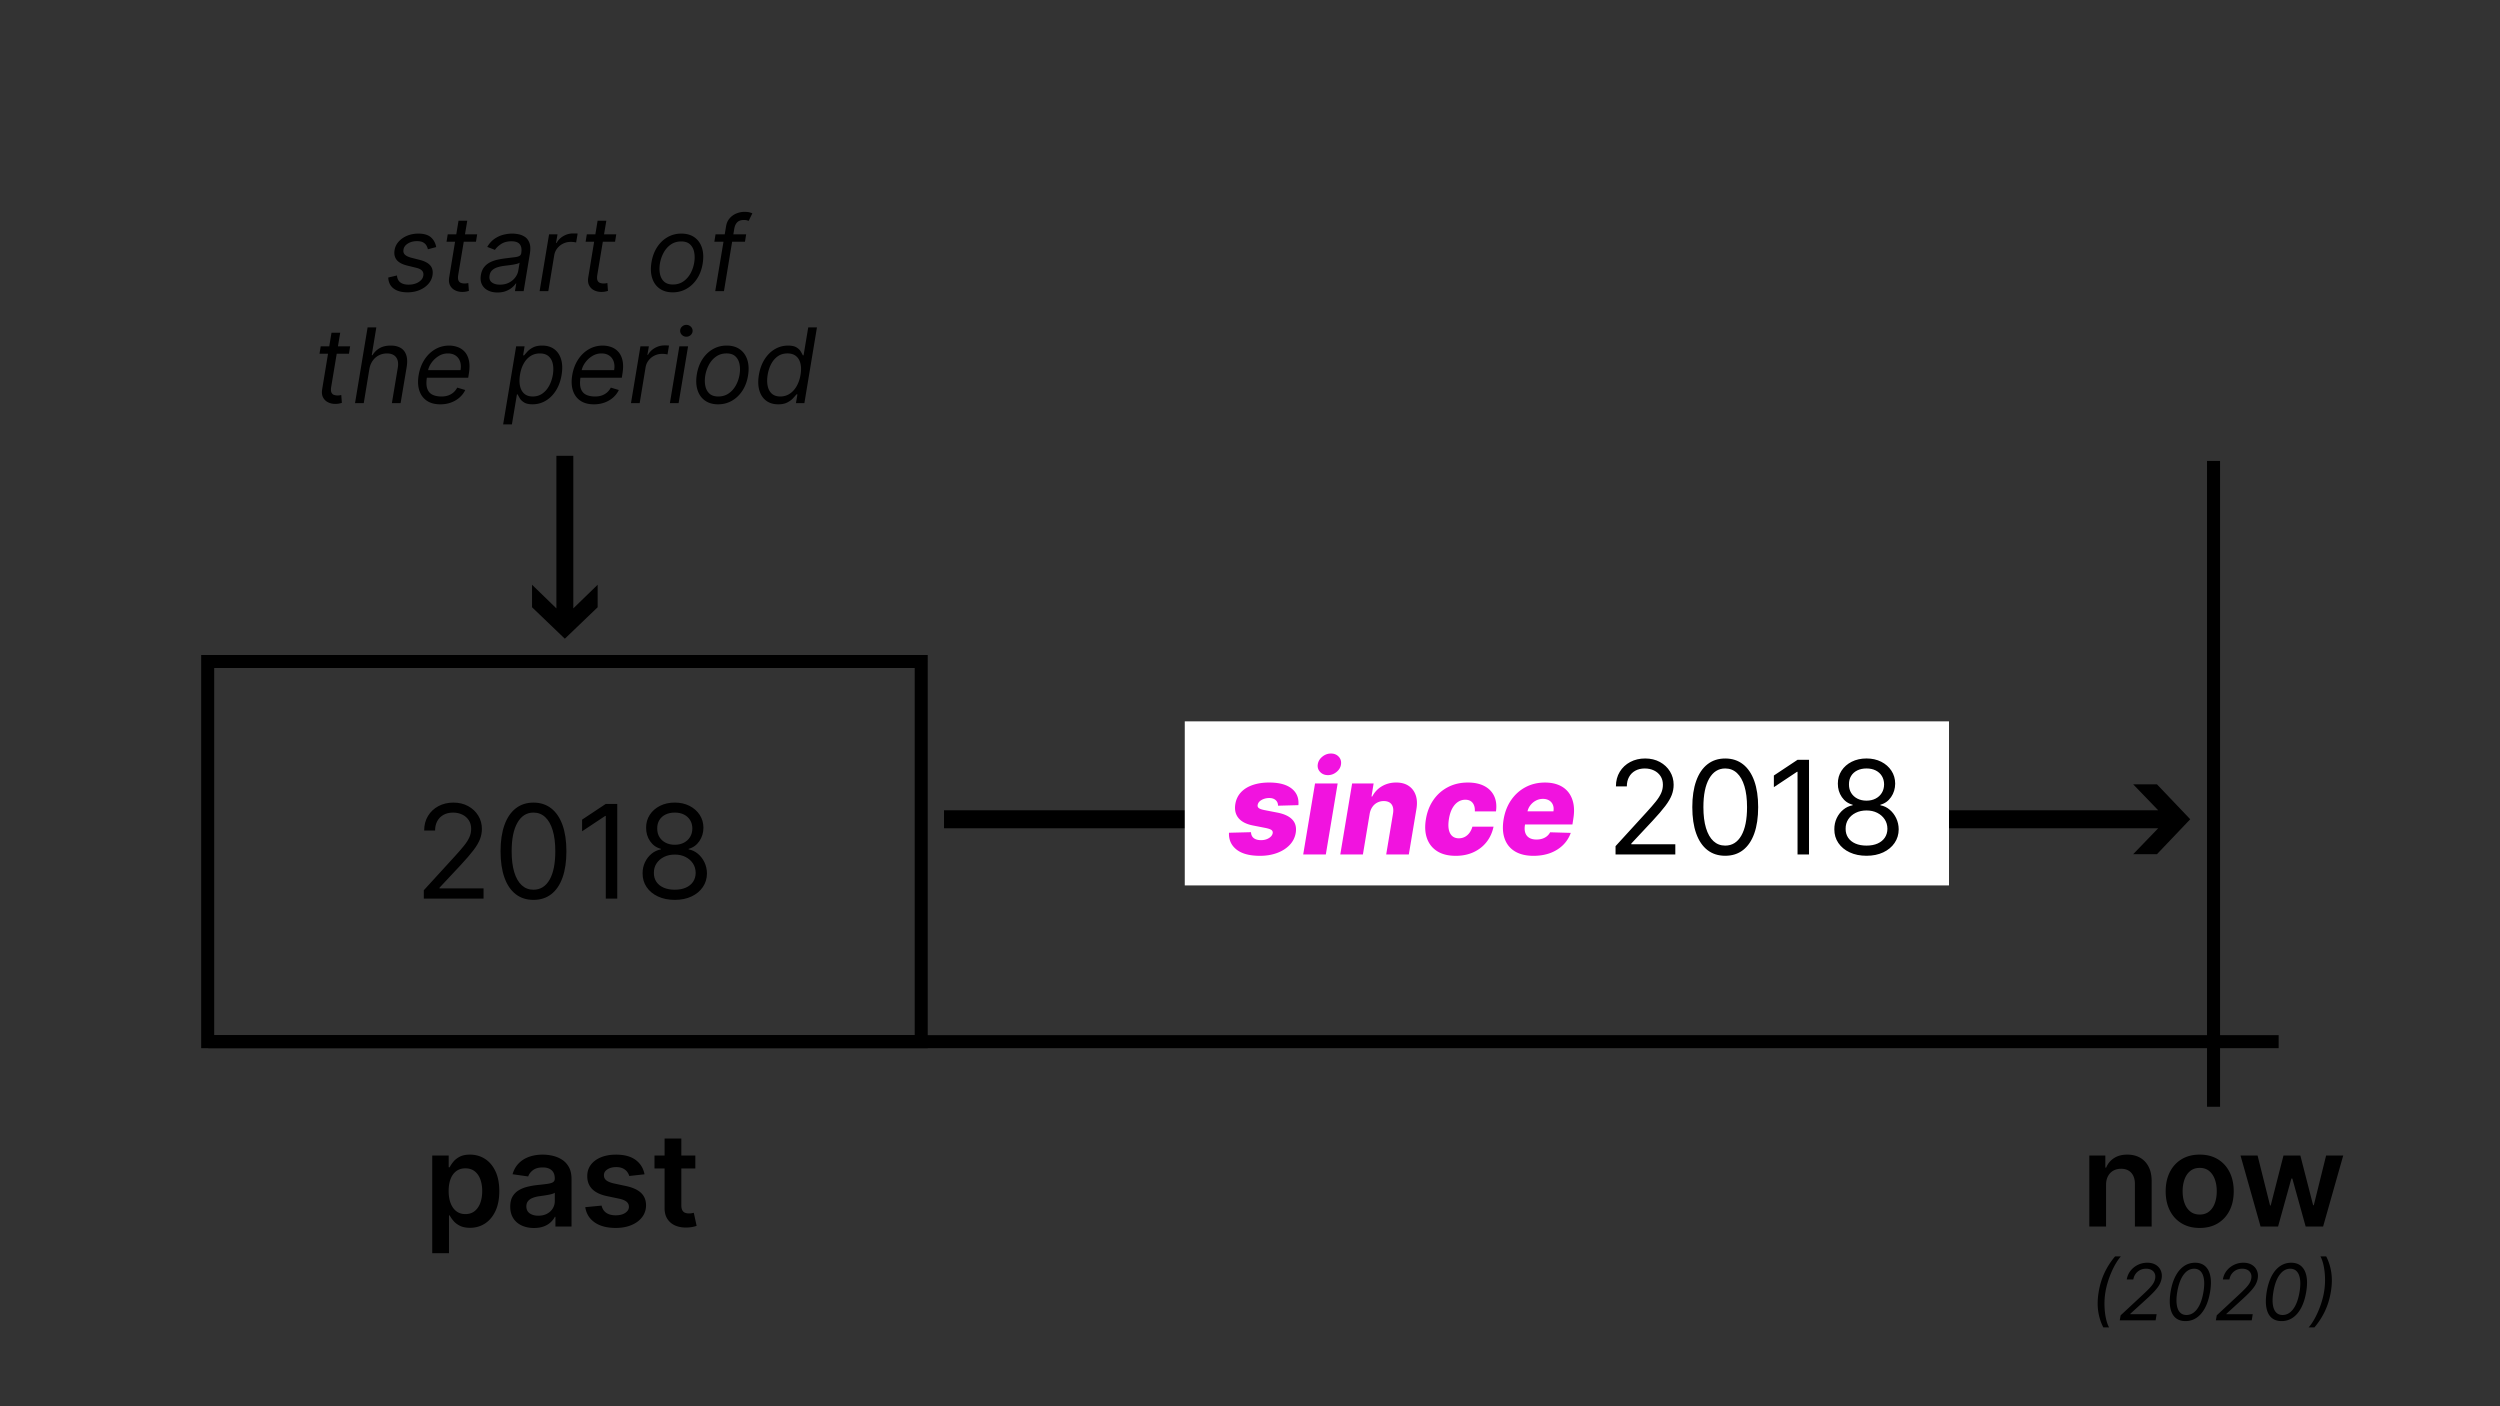
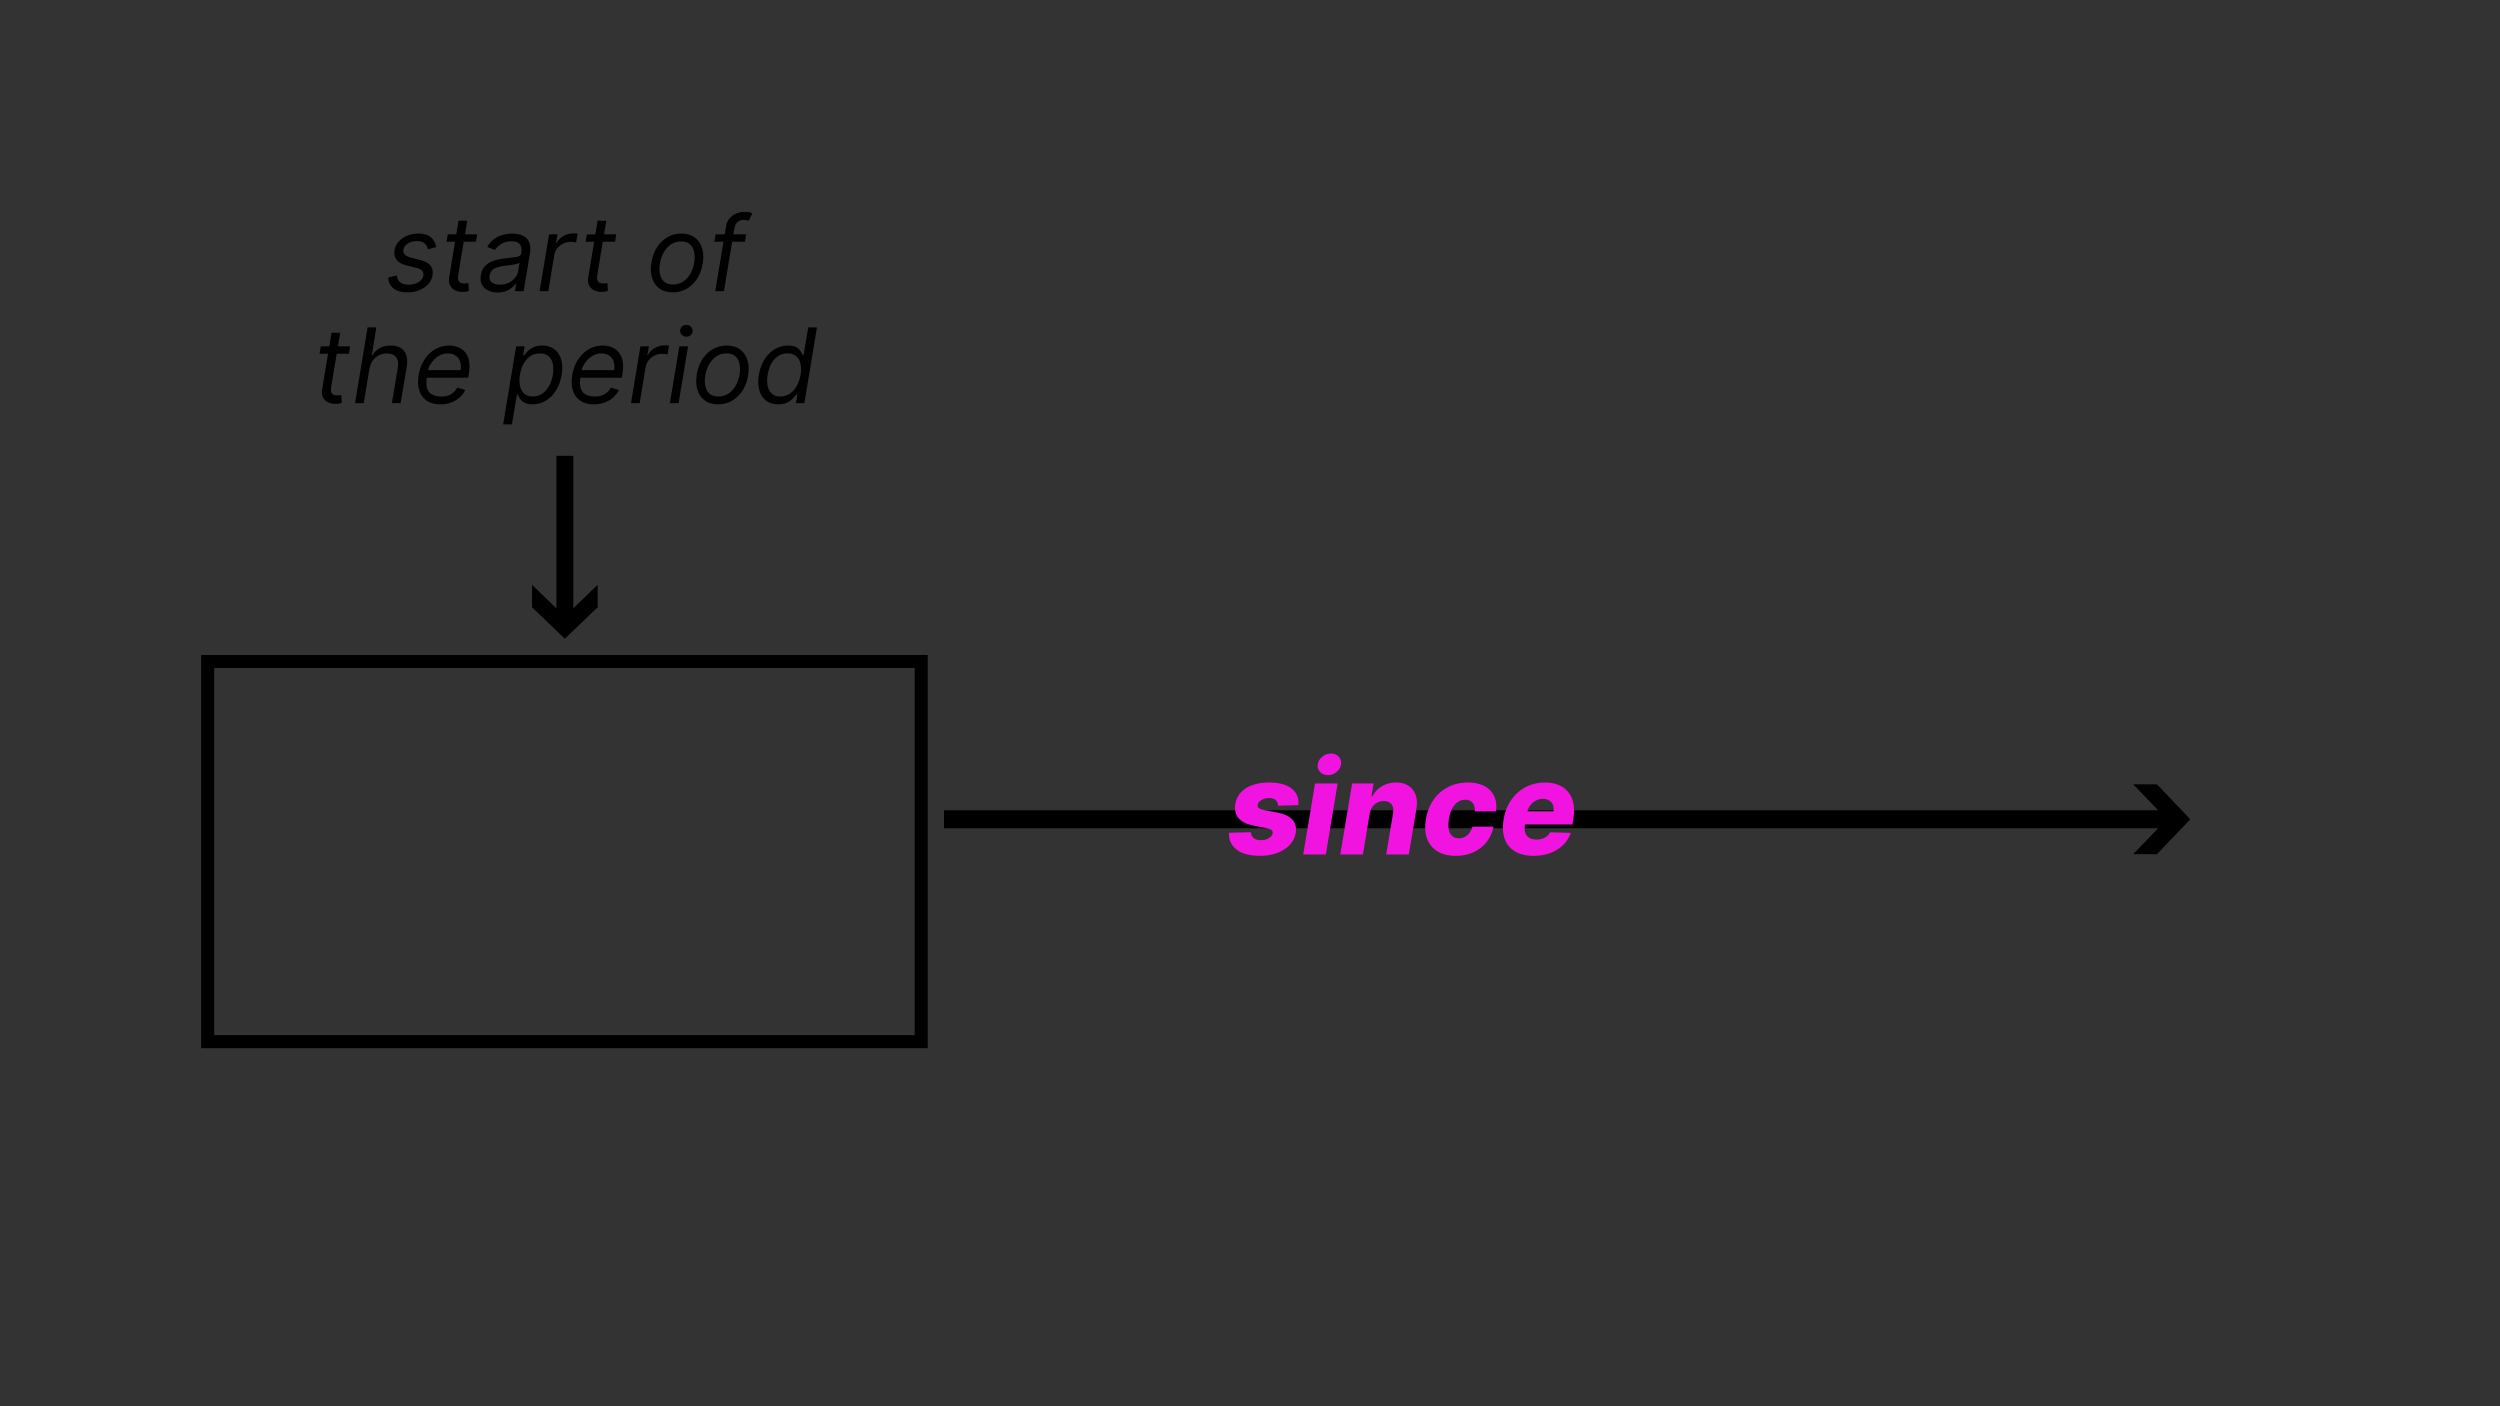
<svg xmlns="http://www.w3.org/2000/svg" version="1.2" baseProfile="tiny" viewBox="0 0 1920 1080">
  <rect x="0" y="0" width="1920" height="1080" fill="#333333" stroke="none" />
-   <path d="M331.96 962.45v-75h12.64v9.02h.75c.66-1.33 1.6-2.74 2.81-4.24s2.84-2.79 4.9-3.87 4.69-1.62 7.88-1.62c4.21 0 8.02 1.07 11.42 3.21 3.4 2.14 6.1 5.3 8.1 9.48 2 4.18 3 9.3 3 15.36 0 5.99-.98 11.08-2.95 15.27-1.97 4.19-4.64 7.39-8.03 9.59-3.39 2.2-7.22 3.3-11.51 3.3-3.13 0-5.72-.52-7.78-1.56-2.06-1.04-3.71-2.3-4.95-3.78-1.24-1.48-2.21-2.88-2.89-4.21h-.53v29.05h-12.86zm12.6-47.72c0 3.53.5 6.62 1.51 9.27s2.46 4.72 4.37 6.2c1.91 1.48 4.22 2.22 6.94 2.22 2.84 0 5.22-.76 7.14-2.29s3.37-3.62 4.35-6.29 1.47-5.7 1.47-9.11c0-3.39-.49-6.39-1.46-9.02s-2.42-4.69-4.33-6.18-4.31-2.24-7.17-2.24c-2.75 0-5.08.72-7 2.17-1.92 1.44-3.37 3.47-4.35 6.07-.98 2.6-1.47 5.67-1.47 9.2zm65.56 28.37c-3.46 0-6.56-.62-9.32-1.86-2.76-1.24-4.94-3.08-6.53-5.52s-2.4-5.45-2.4-9.02c0-3.08.57-5.62 1.7-7.63 1.14-2.01 2.69-3.62 4.65-4.83 1.96-1.21 4.18-2.13 6.66-2.75 2.47-.63 5.04-1.08 7.69-1.37 3.2-.33 5.79-.63 7.78-.91 1.99-.27 3.44-.7 4.35-1.28.91-.58 1.37-1.49 1.37-2.72V905c0-2.67-.79-4.75-2.38-6.21-1.59-1.47-3.87-2.2-6.85-2.2-3.15 0-5.64.69-7.48 2.06-1.83 1.37-3.07 3-3.71 4.87l-12-1.71c.95-3.31 2.51-6.09 4.69-8.33s4.84-3.92 7.99-5.04c3.15-1.12 6.63-1.69 10.44-1.69 2.63 0 5.24.31 7.85.92 2.6.62 4.98 1.63 7.14 3.04 2.15 1.41 3.89 3.32 5.2 5.73 1.31 2.42 1.97 5.43 1.97 9.06V942h-12.36v-7.49h-.43c-.78 1.52-1.88 2.93-3.29 4.24-1.41 1.31-3.17 2.37-5.29 3.16s-4.6 1.19-7.44 1.19zm3.33-9.44c2.58 0 4.82-.52 6.71-1.54 1.89-1.03 3.36-2.4 4.39-4.1 1.03-1.71 1.54-3.56 1.54-5.58v-6.43c-.4.33-1.08.64-2.04.92s-2.03.53-3.21.75c-1.18.21-2.36.4-3.52.57-1.16.17-2.17.31-3.02.43-1.92.26-3.63.69-5.15 1.28-1.52.59-2.71 1.42-3.59 2.47-.88 1.05-1.31 2.41-1.31 4.07 0 2.37.86 4.16 2.59 5.36 1.74 1.19 3.94 1.8 6.61 1.8zm81.54-31.79l-11.72 1.28c-.33-1.18-.91-2.3-1.72-3.34-.82-1.04-1.91-1.88-3.28-2.52-1.37-.64-3.05-.96-5.04-.96-2.68 0-4.92.58-6.73 1.74-1.81 1.16-2.71 2.66-2.68 4.51-.02 1.59.56 2.88 1.76 3.87 1.19.99 3.18 1.81 5.95 2.45l9.3 1.99c5.16 1.11 9 2.88 11.52 5.29 2.52 2.41 3.79 5.58 3.82 9.48-.02 3.43-1.02 6.46-3 9.07-1.98 2.62-4.72 4.66-8.22 6.13-3.5 1.47-7.53 2.2-12.07 2.2-6.68 0-12.05-1.4-16.12-4.21s-6.5-6.72-7.28-11.74l12.54-1.21c.57 2.46 1.78 4.32 3.62 5.58 1.85 1.26 4.25 1.88 7.21 1.88 3.05 0 5.51-.63 7.37-1.88 1.86-1.25 2.79-2.8 2.79-4.65 0-1.56-.6-2.85-1.79-3.87-1.2-1.02-3.05-1.8-5.56-2.34l-9.3-1.95c-5.23-1.09-9.1-2.93-11.61-5.52-2.51-2.59-3.75-5.88-3.73-9.85-.02-3.36.89-6.28 2.75-8.75 1.86-2.47 4.45-4.39 7.78-5.75 3.33-1.36 7.17-2.04 11.52-2.04 6.39 0 11.43 1.36 15.11 4.08 3.65 2.71 5.93 6.39 6.81 11.03zm39.02-14.42v9.94h-31.36v-9.94h31.36zm-23.61-13.06h12.86v51.21c0 1.73.27 3.05.8 3.96s1.24 1.53 2.11 1.86c.88.33 1.85.5 2.91.5.8 0 1.54-.06 2.22-.18.67-.12 1.19-.22 1.54-.32l2.17 10.05c-.69.24-1.66.5-2.93.78-1.27.28-2.81.45-4.63.5-3.22.09-6.12-.4-8.7-1.47-2.58-1.08-4.62-2.75-6.13-5.03-1.5-2.27-2.24-5.11-2.22-8.52v-53.34zm1107.06 35.65V942h-12.86v-54.55h12.29v9.27h.64c1.26-3.05 3.26-5.48 6.02-7.28s6.17-2.7 10.25-2.7c3.76 0 7.05.81 9.85 2.42 2.8 1.61 4.98 3.94 6.53 7 1.55 3.05 2.31 6.76 2.29 11.11V942h-12.86v-32.74c0-3.65-.94-6.5-2.82-8.56s-4.48-3.09-7.79-3.09c-2.25 0-4.24.49-5.98 1.47s-3.1 2.4-4.08 4.24-1.48 4.09-1.48 6.72zm71.91 33.03c-5.33 0-9.94-1.17-13.85-3.52s-6.93-5.62-9.07-9.84c-2.14-4.21-3.21-9.14-3.21-14.77 0-5.63 1.07-10.57 3.21-14.81 2.14-4.24 5.17-7.53 9.07-9.87s8.52-3.52 13.85-3.52 9.94 1.17 13.85 3.52 6.93 5.63 9.07 9.87c2.14 4.24 3.21 9.17 3.21 14.81 0 5.63-1.07 10.56-3.21 14.77-2.14 4.21-5.17 7.49-9.07 9.84s-8.53 3.52-13.85 3.52zm.07-10.3c2.89 0 5.3-.8 7.24-2.4s3.39-3.75 4.35-6.45 1.44-5.71 1.44-9.02c0-3.34-.48-6.36-1.44-9.07s-2.41-4.87-4.35-6.48c-1.94-1.61-4.36-2.41-7.24-2.41-2.96 0-5.41.8-7.37 2.41-1.95 1.61-3.41 3.77-4.37 6.48s-1.44 5.73-1.44 9.07c0 3.31.48 6.32 1.44 9.02s2.42 4.85 4.37 6.45 4.41 2.4 7.37 2.4zm46.69 9.23l-15.41-54.55h13.1l9.59 38.35h.5l9.8-38.35h12.96l9.8 38.14h.53l9.45-38.14h13.14L1784.14 942h-13.39l-10.23-36.86h-.75L1749.55 942h-13.42zm-124.34 50.18c.89-5.37 2.41-10.31 4.55-14.82s4.83-8.66 8.06-12.45h4.43c-1.25 1.41-2.49 3.14-3.72 5.19-1.23 2.05-2.38 4.3-3.45 6.75s-2.01 4.98-2.82 7.6c-.81 2.61-1.43 5.19-1.85 7.73-.57 3.38-.81 6.81-.74 10.29.08 3.48.43 6.71 1.04 9.7.62 2.98 1.45 5.41 2.5 7.29h-4.43c-1.96-3.79-3.27-7.94-3.93-12.45s-.53-9.46.36-14.83zm16.19 21.82l.68-3.83 16.96-15.77c1.99-1.85 3.65-3.46 4.98-4.84 1.33-1.38 2.37-2.67 3.11-3.88.75-1.21 1.23-2.48 1.46-3.81.26-1.53.12-2.86-.41-3.98s-1.36-1.99-2.49-2.6c-1.14-.61-2.5-.92-4.09-.92-1.68 0-3.2.34-4.58 1.03a9.431 9.431 0 00-3.43 2.9c-.91 1.24-1.51 2.69-1.79 4.34h-5.03c.43-2.56 1.4-4.8 2.93-6.73 1.53-1.93 3.41-3.44 5.65-4.52 2.24-1.08 4.63-1.62 7.19-1.62 2.56 0 4.72.54 6.5 1.62 1.78 1.08 3.06 2.54 3.86 4.37.79 1.83 1.01 3.87.64 6.12-.29 1.62-.84 3.19-1.67 4.71s-2.11 3.22-3.83 5.09c-1.73 1.88-4.07 4.15-7.02 6.82l-11.51 10.48-.09.34h20.29l-.77 4.69h-27.54zm50.46.6c-3.21 0-5.79-.88-7.76-2.63-1.96-1.75-3.25-4.3-3.88-7.65-.63-3.35-.55-7.39.21-12.13.77-4.72 2.02-8.75 3.77-12.09s3.9-5.9 6.46-7.67 5.43-2.65 8.61-2.65c3.18 0 5.76.89 7.74 2.66 1.98 1.78 3.3 4.33 3.96 7.67.66 3.34.59 7.37-.2 12.08-.8 4.74-2.07 8.79-3.81 12.12-1.75 3.34-3.9 5.89-6.46 7.65-2.55 1.76-5.43 2.64-8.64 2.64zm.77-4.69c3.2 0 5.93-1.54 8.21-4.61 2.28-3.08 3.89-7.45 4.83-13.11.63-3.78.75-7 .38-9.65-.37-2.66-1.19-4.68-2.47-6.07-1.28-1.39-2.97-2.09-5.07-2.09-3.15 0-5.87 1.55-8.14 4.66-2.27 3.1-3.88 7.49-4.82 13.16-.63 3.78-.76 6.99-.4 9.63s1.16 4.65 2.43 6.03c1.26 1.36 2.94 2.05 5.05 2.05zm22.58 4.09l.68-3.83 16.96-15.77c1.99-1.85 3.65-3.46 4.98-4.84 1.33-1.38 2.37-2.67 3.11-3.88.75-1.21 1.23-2.48 1.46-3.81.26-1.53.12-2.86-.41-3.98s-1.36-1.99-2.49-2.6c-1.14-.61-2.5-.92-4.09-.92-1.68 0-3.2.34-4.58 1.03a9.431 9.431 0 00-3.43 2.9c-.91 1.24-1.51 2.69-1.79 4.34h-5.03c.43-2.56 1.4-4.8 2.93-6.73 1.53-1.93 3.41-3.44 5.65-4.52 2.24-1.08 4.63-1.62 7.19-1.62 2.56 0 4.72.54 6.5 1.62 1.78 1.08 3.06 2.54 3.86 4.37.79 1.83 1.01 3.87.64 6.12-.29 1.62-.84 3.19-1.67 4.71s-2.11 3.22-3.83 5.09c-1.73 1.88-4.07 4.15-7.02 6.82l-11.51 10.48-.09.34h20.29l-.77 4.69h-27.54zm50.45.6c-3.21 0-5.8-.88-7.76-2.63s-3.25-4.3-3.88-7.65c-.63-3.35-.55-7.39.21-12.13.77-4.72 2.03-8.75 3.77-12.09 1.75-3.34 3.9-5.9 6.46-7.67s5.43-2.65 8.61-2.65 5.76.89 7.75 2.66c1.98 1.78 3.3 4.33 3.96 7.67.66 3.34.59 7.37-.2 12.08-.79 4.74-2.07 8.79-3.81 12.12-1.75 3.34-3.9 5.89-6.46 7.65-2.55 1.76-5.44 2.64-8.65 2.64zm.77-4.69c3.2 0 5.94-1.54 8.21-4.61 2.28-3.08 3.89-7.45 4.83-13.11.63-3.78.75-7 .38-9.65s-1.19-4.68-2.47-6.07c-1.28-1.39-2.97-2.09-5.07-2.09-3.15 0-5.87 1.55-8.14 4.66-2.27 3.1-3.88 7.49-4.81 13.16-.63 3.78-.76 6.99-.41 9.63.36 2.64 1.17 4.65 2.43 6.03s2.95 2.05 5.05 2.05zm37.07-17.73c-.89 5.37-2.41 10.31-4.55 14.82a56.376 56.376 0 01-8.06 12.45h-4.43c1.26-1.41 2.51-3.14 3.73-5.19 1.22-2.05 2.37-4.3 3.44-6.75s2.01-4.99 2.82-7.61 1.43-5.2 1.85-7.72c.57-3.38.81-6.81.74-10.29s-.43-6.71-1.04-9.69c-.62-2.98-1.45-5.41-2.5-7.29h4.43c1.96 3.79 3.27 7.94 3.93 12.45s.54 9.45-.36 14.82z" />
-   <path fill="none" stroke="#000" stroke-width="10" stroke-miterlimit="10" d="M160 800h1590m-50-446v496" />
  <path d="M408.61 466.37v-17.29l18.7 18.16v-117.2h12.99v117.2l18.7-18.16v17.29l-25.1 24.07h-.2l-25.09-24.07zm-73.62-276.62l-6.36 1.7c-.23-1.02-.62-2.01-1.18-2.97-.56-.96-1.41-1.74-2.56-2.36-1.15-.62-2.7-.92-4.67-.92-2.67 0-4.99.61-6.96 1.83s-3.1 2.77-3.38 4.65c-.28 1.65.09 2.96 1.14 3.95 1.04.98 2.78 1.79 5.23 2.41l6.25 1.59c3.75.97 6.42 2.41 8.03 4.33 1.6 1.92 2.14 4.42 1.63 7.49-.42 2.5-1.51 4.73-3.27 6.7-1.76 1.97-4.02 3.52-6.76 4.66-2.75 1.14-5.81 1.7-9.18 1.7-4.49 0-8.03-.97-10.63-2.91-2.59-1.94-3.98-4.76-4.15-8.45l6.7-1.59c.17 2.33 1.01 4.09 2.51 5.27 1.51 1.18 3.62 1.78 6.35 1.78 3.13 0 5.73-.67 7.81-2 2.08-1.33 3.27-2.94 3.55-4.82.28-1.53-.01-2.81-.9-3.83-.88-1.02-2.4-1.79-4.56-2.3l-6.93-1.7c-3.86-.97-6.57-2.44-8.11-4.43-1.54-1.99-2.06-4.49-1.55-7.5.42-2.46 1.48-4.64 3.2-6.53 1.71-1.89 3.87-3.38 6.48-4.46 2.6-1.08 5.44-1.62 8.51-1.62 4.32 0 7.55.94 9.69 2.83 2.14 1.87 3.5 4.37 4.07 7.5zm31.47-9.78l-.91 5.68h-22.61l.91-5.68h22.61zm-14.31-10.45h6.7l-6.93 41.59c-.3 1.89-.25 3.31.16 4.25.41.94 1.03 1.56 1.88 1.88.84.31 1.76.47 2.74.47.74 0 1.34-.04 1.82-.13.47-.08.85-.16 1.14-.21l.45 6.02c-.51.17-1.2.35-2.06.53-.86.18-1.92.27-3.17.27-1.89 0-3.67-.41-5.34-1.22s-2.95-2.05-3.84-3.72c-.89-1.67-1.13-3.77-.71-6.31l7.16-43.42zm29.88 55.11c-2.77 0-5.19-.53-7.27-1.58-2.08-1.05-3.63-2.58-4.63-4.57-1-2-1.28-4.42-.82-7.26.44-2.5 1.28-4.53 2.53-6.09s2.77-2.79 4.56-3.69c1.79-.9 3.72-1.57 5.8-2.02 2.07-.44 4.14-.79 6.21-1.04 2.69-.34 4.88-.61 6.56-.8 1.69-.19 2.95-.5 3.81-.94.85-.44 1.37-1.18 1.56-2.24v-.23c.45-2.78.08-4.96-1.11-6.52-1.19-1.56-3.32-2.34-6.39-2.34-3.18 0-5.84.7-7.98 2.1-2.14 1.4-3.72 2.9-4.74 4.49l-5.91-2.27c1.55-2.65 3.41-4.72 5.57-6.21s4.42-2.53 6.79-3.13 4.65-.9 6.85-.9c1.4 0 2.98.17 4.74.5 1.76.33 3.41 1.01 4.96 2.03 1.54 1.02 2.71 2.57 3.49 4.63.79 2.06.89 4.83.33 8.3l-4.77 28.75h-6.7l1.02-5.91h-.34c-.61.95-1.53 1.96-2.77 3.04s-2.8 2-4.69 2.76c-1.91.76-4.12 1.14-6.66 1.14zm1.93-6.02c2.65 0 4.98-.52 6.97-1.56 2-1.04 3.61-2.39 4.83-4.03 1.22-1.65 1.98-3.38 2.29-5.2l1.02-6.14c-.34.34-1.01.65-2.02.92-1 .27-2.14.51-3.4.71-1.26.2-2.48.37-3.67.51s-2.14.26-2.85.36c-1.78.23-3.47.59-5.07 1.09-1.6.5-2.95 1.25-4.03 2.24-1.09.99-1.77 2.34-2.03 4.05-.4 2.33.16 4.09 1.68 5.27 1.52 1.19 3.61 1.78 6.28 1.78zm30.46 5l7.27-43.64h6.48l-1.14 6.59h.45c1.14-2.16 2.87-3.91 5.2-5.26 2.33-1.34 4.8-2.02 7.41-2.02.51 0 1.13 0 1.85.01.72.01 1.28.04 1.68.1l-1.14 6.82c-.23-.06-.74-.15-1.53-.27-.8-.12-1.65-.18-2.56-.18-2.12 0-4.08.44-5.88 1.32-1.8.88-3.31 2.09-4.52 3.64-1.21 1.54-1.99 3.3-2.33 5.27l-4.55 27.61h-6.69zm58.86-43.64l-.91 5.68h-22.61l.91-5.68h22.61zm-14.32-10.45h6.7l-6.93 41.59c-.3 1.89-.25 3.31.16 4.25.41.94 1.03 1.56 1.88 1.88.84.31 1.76.47 2.74.47.74 0 1.34-.04 1.82-.13.47-.08.85-.16 1.14-.21l.45 6.02c-.51.17-1.2.35-2.06.53-.86.18-1.92.27-3.17.27-1.89 0-3.67-.41-5.34-1.22s-2.95-2.05-3.84-3.72c-.89-1.67-1.13-3.77-.71-6.31l7.16-43.42zm57.73 55c-4.02 0-7.37-.96-10.07-2.87-2.7-1.91-4.61-4.59-5.72-8.04-1.12-3.45-1.31-7.46-.57-12.05.72-4.47 2.16-8.37 4.32-11.69 2.16-3.32 4.84-5.9 8.04-7.73s6.73-2.74 10.6-2.74c4.02 0 7.38.96 10.08 2.88s4.62 4.61 5.74 8.07 1.3 7.5.54 12.12c-.72 4.43-2.16 8.3-4.32 11.6-2.16 3.31-4.84 5.87-8.04 7.7-3.21 1.83-6.74 2.75-10.6 2.75zm.11-6.02c3.07 0 5.74-.79 8.01-2.36 2.27-1.57 4.11-3.65 5.53-6.22 1.41-2.58 2.35-5.36 2.83-8.35.45-2.84.44-5.49-.06-7.94-.49-2.45-1.54-4.43-3.15-5.94-1.61-1.51-3.87-2.26-6.79-2.26-3.07 0-5.74.8-8.01 2.39-2.27 1.59-4.11 3.68-5.51 6.28-1.4 2.6-2.35 5.39-2.84 8.38-.45 2.84-.44 5.48.06 7.91.49 2.43 1.54 4.39 3.15 5.88 1.6 1.48 3.87 2.23 6.78 2.23zm56.25-38.53l-.91 5.68h-23.52l.91-5.68h23.52zm-23.75 43.64l8.3-49.66c.38-2.5 1.29-4.58 2.74-6.25 1.45-1.67 3.18-2.92 5.2-3.75 2.02-.83 4.07-1.25 6.15-1.25 1.65 0 2.97.13 3.96.4.99.27 1.72.51 2.17.74l-2.84 5.8c-.34-.11-.79-.26-1.35-.43-.56-.17-1.32-.26-2.29-.26-2.22 0-3.9.56-5.06 1.68-1.16 1.12-1.93 2.76-2.33 4.91L556 223.61h-6.7zm-280.39 42.36l-.91 5.68h-22.61l.91-5.68h22.61zm-14.32-10.45h6.7l-6.93 41.59c-.3 1.89-.25 3.31.16 4.25.41.94 1.03 1.56 1.88 1.88.84.31 1.76.47 2.74.47.74 0 1.34-.04 1.82-.13.47-.08.85-.16 1.14-.21l.45 6.02c-.51.17-1.2.35-2.06.53-.86.18-1.92.27-3.17.27-1.89 0-3.67-.41-5.34-1.22s-2.95-2.05-3.84-3.72c-.89-1.67-1.13-3.77-.71-6.31l7.16-43.42zm29.09 27.84l-4.32 26.25h-6.7l9.66-58.18h6.7l-3.52 21.36h.57a15.22 15.22 0 015.47-5.4c2.28-1.33 5.16-1.99 8.62-1.99 2.95 0 5.45.59 7.49 1.78 2.04 1.18 3.48 2.99 4.32 5.43.84 2.43.96 5.53.35 9.28l-4.66 27.73h-6.7l4.55-27.27c.57-3.47.11-6.15-1.38-8.05s-3.79-2.85-6.92-2.85c-2.2 0-4.24.46-6.12 1.39-1.88.93-3.48 2.28-4.77 4.06s-2.18 3.92-2.64 6.46zm54.43 27.16c-4.19 0-7.64-.93-10.37-2.8-2.73-1.87-4.63-4.48-5.71-7.84-1.08-3.36-1.25-7.28-.51-11.75s2.21-8.41 4.4-11.83c2.2-3.42 4.93-6.09 8.21-8.01 3.28-1.92 6.88-2.88 10.8-2.88 2.27 0 4.46.38 6.56 1.14 2.1.76 3.92 1.98 5.45 3.68 1.53 1.7 2.6 3.93 3.21 6.72s.57 6.21-.11 10.28l-.45 2.84h-33.64l.91-5.8h26.82c.44-2.46.33-4.66-.33-6.59-.65-1.93-1.78-3.46-3.38-4.57-1.6-1.12-3.62-1.68-6.07-1.68-2.52 0-4.87.68-7.05 2.03-2.18 1.35-4 3.06-5.45 5.11-1.46 2.06-2.37 4.14-2.73 6.26l-.8 5c-.57 3.62-.48 6.5.27 8.64.75 2.14 2.06 3.68 3.93 4.62s4.22 1.41 7.05 1.41c1.8 0 3.46-.25 4.97-.75 1.51-.5 2.87-1.26 4.06-2.27 1.19-1.01 2.2-2.28 3.01-3.79l6.14 1.82c-1.04 2.2-2.5 4.12-4.39 5.78-1.88 1.66-4.08 2.95-6.59 3.86-2.49.91-5.24 1.37-8.21 1.37zm48.3 15.45l10-60h6.48l-1.14 6.93h.8c.61-.76 1.45-1.73 2.53-2.91 1.08-1.18 2.53-2.24 4.35-3.18 1.82-.94 4.15-1.41 6.99-1.41 3.67 0 6.76.92 9.25 2.76 2.49 1.84 4.24 4.44 5.26 7.81s1.14 7.35.38 11.93c-.76 4.62-2.2 8.62-4.33 12s-4.74 5.99-7.84 7.84-6.46 2.77-10.1 2.77c-2.8 0-4.97-.47-6.49-1.41-1.52-.94-2.64-2.01-3.35-3.21-.71-1.2-1.25-2.2-1.63-3H397l-3.86 23.07h-6.73zm12.95-38.18c-.53 3.3-.52 6.2.03 8.71.55 2.51 1.64 4.47 3.27 5.88 1.63 1.41 3.79 2.12 6.48 2.12 2.8 0 5.27-.74 7.39-2.23s3.86-3.49 5.23-6.02c1.36-2.53 2.31-5.35 2.84-8.45.49-3.07.48-5.84-.04-8.31-.52-2.47-1.6-4.43-3.24-5.88-1.64-1.45-3.88-2.17-6.72-2.17-2.73 0-5.14.69-7.23 2.06-2.09 1.37-3.82 3.29-5.17 5.74-1.37 2.44-2.31 5.29-2.84 8.55zm56.71 22.73c-4.19 0-7.64-.93-10.37-2.8-2.73-1.87-4.63-4.48-5.71-7.84-1.08-3.36-1.25-7.28-.51-11.75s2.21-8.41 4.4-11.83c2.2-3.42 4.93-6.09 8.21-8.01 3.28-1.92 6.88-2.88 10.8-2.88 2.27 0 4.46.38 6.56 1.14 2.1.76 3.92 1.98 5.45 3.68 1.53 1.7 2.6 3.93 3.21 6.72s.57 6.21-.11 10.28l-.45 2.84h-33.64l.91-5.8h26.82c.44-2.46.33-4.66-.33-6.59-.65-1.93-1.78-3.46-3.38-4.57-1.6-1.12-3.62-1.68-6.07-1.68-2.52 0-4.87.68-7.05 2.03-2.18 1.35-4 3.06-5.45 5.11-1.46 2.06-2.37 4.14-2.73 6.26l-.8 5c-.57 3.62-.48 6.5.27 8.64.75 2.14 2.06 3.68 3.93 4.62s4.22 1.41 7.05 1.41c1.8 0 3.46-.25 4.97-.75 1.51-.5 2.87-1.26 4.06-2.27 1.19-1.01 2.2-2.28 3.01-3.79l6.14 1.82c-1.04 2.2-2.5 4.12-4.39 5.78-1.88 1.66-4.08 2.95-6.59 3.86-2.5.91-5.24 1.37-8.21 1.37zm28.52-.91l7.27-43.64h6.48l-1.14 6.59h.45c1.14-2.16 2.87-3.91 5.2-5.26 2.33-1.34 4.8-2.02 7.41-2.02.51 0 1.13 0 1.85.01.72.01 1.28.04 1.68.1l-1.14 6.82c-.23-.06-.74-.15-1.53-.27-.8-.12-1.65-.18-2.56-.18-2.12 0-4.08.44-5.88 1.32-1.8.88-3.31 2.09-4.52 3.64-1.21 1.54-1.99 3.3-2.33 5.27l-4.55 27.61h-6.69zm29.88 0l7.27-43.64h6.7l-7.27 43.64h-6.7zm12.67-51.02c-1.31 0-2.43-.44-3.37-1.33-.94-.89-1.41-1.96-1.41-3.21s.47-2.32 1.41-3.21 2.06-1.34 3.37-1.34 2.43.45 3.37 1.34 1.41 1.96 1.41 3.21-.47 2.32-1.41 3.21c-.94.88-2.06 1.33-3.37 1.33zm24.38 51.93c-4.02 0-7.37-.96-10.07-2.87-2.7-1.91-4.61-4.59-5.72-8.04-1.12-3.45-1.31-7.46-.57-12.05.72-4.47 2.16-8.37 4.32-11.69 2.16-3.32 4.84-5.9 8.04-7.73s6.73-2.74 10.6-2.74c4.02 0 7.38.96 10.08 2.88s4.62 4.61 5.74 8.07 1.3 7.5.54 12.12c-.72 4.43-2.16 8.3-4.32 11.6-2.16 3.31-4.84 5.87-8.04 7.7-3.21 1.83-6.74 2.75-10.6 2.75zm.11-6.02c3.07 0 5.74-.79 8.01-2.36 2.27-1.57 4.11-3.65 5.53-6.22 1.41-2.58 2.35-5.36 2.83-8.35.45-2.84.44-5.49-.06-7.94-.49-2.45-1.54-4.43-3.15-5.94-1.61-1.51-3.87-2.26-6.79-2.26-3.07 0-5.74.8-8.01 2.39-2.27 1.59-4.11 3.68-5.51 6.28-1.4 2.6-2.35 5.39-2.84 8.38-.45 2.84-.44 5.48.06 7.91.49 2.43 1.54 4.39 3.15 5.88 1.6 1.48 3.87 2.23 6.78 2.23zm46.02 6.02c-3.66 0-6.72-.92-9.2-2.77-2.48-1.85-4.23-4.46-5.24-7.84s-1.14-7.38-.38-12c.78-4.58 2.23-8.56 4.36-11.93 2.13-3.37 4.75-5.98 7.86-7.81 3.11-1.84 6.5-2.76 10.17-2.76 2.84 0 5.01.47 6.52 1.41 1.51.94 2.6 2 3.28 3.18.68 1.18 1.2 2.15 1.56 2.91h.57l3.58-21.48h6.7l-9.66 58.18h-6.48l1.14-6.7h-.8c-.63.8-1.5 1.79-2.61 3-1.12 1.2-2.59 2.27-4.42 3.21-1.83.93-4.14 1.4-6.95 1.4zm1.65-6.02c2.69 0 5.1-.71 7.23-2.12 2.13-1.41 3.91-3.37 5.33-5.88s2.41-5.41 2.95-8.71c.55-3.26.53-6.11-.06-8.56-.59-2.45-1.71-4.37-3.38-5.74s-3.87-2.06-6.62-2.06c-2.82 0-5.27.72-7.36 2.17-2.08 1.45-3.78 3.41-5.09 5.88-1.31 2.47-2.22 5.24-2.73 8.31-.51 3.11-.52 5.92-.03 8.45.49 2.53 1.54 4.54 3.14 6.02 1.62 1.49 3.82 2.24 6.62 2.24zM1656.56 656h-18.27l19.2-19.9H725v-13.82h932.49l-19.2-19.9h18.27l25.44 26.7v.21L1656.56 656z" />
-   <path fill="#FFF" d="M909.9 554h586.93v126H909.9z" />
  <path fill="#F113DF" d="M997.17 618.35l-15.66.43c.02-1.16-.24-2.18-.78-3.07s-1.31-1.58-2.31-2.08c-.99-.5-2.19-.75-3.59-.75-2.23 0-4.21.5-5.97 1.51-1.75 1.01-2.75 2.3-2.98 3.89-.17.85.08 1.59.73 2.2.65.62 2.08 1.16 4.28 1.63l10.23 1.99c5.26 1.04 9.07 2.85 11.45 5.43 2.38 2.58 3.22 5.96 2.54 10.16-.62 3.6-2.2 6.71-4.74 9.34s-5.77 4.66-9.68 6.09c-3.91 1.43-8.24 2.15-13 2.15-8 0-14.03-1.62-18.09-4.85-4.06-3.23-5.97-7.52-5.74-12.87l16.9-.43c.09 2.01.79 3.52 2.09 4.53 1.3 1.01 3.05 1.53 5.26 1.58 2.46.05 4.58-.46 6.34-1.53 1.76-1.06 2.76-2.38 3-3.94.12-1.02-.23-1.81-1.05-2.38-.82-.57-2.34-1.08-4.56-1.53l-9.2-1.81c-5.3-.99-9.13-2.92-11.47-5.77-2.34-2.85-3.15-6.47-2.42-10.85.59-3.5 2.03-6.48 4.31-8.93s5.28-4.31 8.98-5.59 7.94-1.92 12.7-1.92c7.62 0 13.38 1.55 17.28 4.65s5.62 7.34 5.15 12.72zm3.69 37.89l9.09-54.55h17.37l-9.09 54.55h-17.37zm19-60.94c-2.46 0-4.46-.82-6-2.45-1.54-1.63-2.14-3.59-1.81-5.86.36-2.3 1.52-4.25 3.5-5.86 1.98-1.61 4.18-2.42 6.62-2.42 2.46 0 4.44.81 5.95 2.42 1.5 1.61 2.09 3.57 1.76 5.89-.28 2.25-1.42 4.19-3.39 5.82-1.99 1.64-4.19 2.46-6.63 2.46zm32.03 29.83l-5.18 31.11h-17.37l9.09-54.55h16.51l-1.63 10.01h.6c1.73-3.36 4.21-5.99 7.44-7.88 3.23-1.89 6.87-2.84 10.92-2.84 3.83 0 7.02.85 9.57 2.56 2.54 1.7 4.35 4.09 5.42 7.15 1.07 3.07 1.24 6.66.53 10.78l-5.82 34.77h-17.37l5.22-31.36c.52-3.03.16-5.4-1.08-7.1-1.24-1.7-3.26-2.56-6.05-2.56-1.8 0-3.46.4-4.97 1.19-1.51.79-2.78 1.92-3.78 3.39-1.02 1.47-1.7 3.25-2.05 5.33zm66.08 32.14c-5.75 0-10.49-1.18-14.22-3.55-3.73-2.37-6.34-5.66-7.83-9.89-1.49-4.23-1.76-9.12-.82-14.68.9-5.59 2.81-10.49 5.72-14.72 2.91-4.23 6.63-7.52 11.15-9.89 4.52-2.37 9.63-3.55 15.34-3.55 5.04 0 9.29.91 12.73 2.73s5.94 4.4 7.49 7.72c1.55 3.33 2.01 7.23 1.37 11.7h-16.23c.14-2.77-.43-4.95-1.71-6.55s-3.15-2.4-5.61-2.4c-2.04 0-3.91.56-5.63 1.69-1.72 1.13-3.17 2.78-4.37 4.97-1.2 2.19-2.05 4.9-2.57 8.12-.52 3.22-.55 5.94-.09 8.15s1.36 3.88 2.68 5.01c1.33 1.13 2.99 1.69 5.01 1.69 1.61 0 3.1-.34 4.47-1.03 1.37-.69 2.57-1.7 3.6-3.04 1.03-1.34 1.82-2.96 2.36-4.88h16.23c-.95 4.52-2.74 8.46-5.38 11.81-2.64 3.35-5.97 5.95-10 7.81s-8.57 2.78-13.69 2.78zm59.73 0c-5.71 0-10.43-1.13-14.19-3.39s-6.39-5.49-7.9-9.69c-1.51-4.2-1.79-9.2-.82-15 .95-5.63 2.88-10.56 5.81-14.79 2.92-4.23 6.61-7.52 11.04-9.87 4.44-2.36 9.41-3.53 14.9-3.53 3.88 0 7.33.6 10.33 1.81 3.01 1.21 5.49 3 7.44 5.38 1.95 2.38 3.29 5.3 4.01 8.75.72 3.46.72 7.42-.02 11.9l-.67 4.33h-47.41l1.56-10.08h31.25c.31-1.85.17-3.49-.41-4.94s-1.53-2.58-2.86-3.39c-1.33-.82-2.94-1.22-4.83-1.22-1.92 0-3.71.44-5.38 1.33-1.67.89-3.08 2.08-4.24 3.59s-1.92 3.18-2.27 5.03l-1.92 10.33c-.35 2.3-.24 4.26.34 5.9.58 1.63 1.6 2.88 3.05 3.75s3.31 1.3 5.56 1.3c1.54 0 2.98-.21 4.31-.62 1.34-.41 2.53-1.04 3.57-1.86 1.04-.83 1.89-1.86 2.56-3.09l15.84.46a24.564 24.564 0 01-5.93 9.32c-2.68 2.64-5.94 4.69-9.78 6.14-3.84 1.42-8.15 2.15-12.94 2.15z" />
-   <path d="M1240.74 656.24v-6.39l24.01-26.28c2.82-3.08 5.14-5.76 6.96-8.04 1.82-2.28 3.18-4.44 4.07-6.46.89-2.02 1.33-4.15 1.33-6.38 0-2.56-.61-4.77-1.83-6.64-1.22-1.87-2.88-3.31-4.99-4.33-2.11-1.02-4.47-1.53-7.1-1.53-2.79 0-5.23.57-7.3 1.72s-3.67 2.75-4.79 4.81c-1.13 2.06-1.69 4.47-1.69 7.24h-8.38c0-4.26.98-8 2.95-11.22s4.65-5.73 8.04-7.53c3.4-1.8 7.21-2.7 11.45-2.7 4.26 0 8.04.9 11.33 2.7 3.29 1.8 5.87 4.23 7.74 7.28s2.81 6.45 2.81 10.19c0 2.68-.48 5.29-1.44 7.83s-2.62 5.37-4.97 8.49-5.62 6.91-9.78 11.38l-16.33 17.47v.57h33.81v7.81h-45.9zm84.23.99c-5.35 0-9.91-1.46-13.67-4.39s-6.64-7.17-8.63-12.75c-1.99-5.58-2.98-12.32-2.98-20.22 0-7.86 1-14.58 3-20.15 2-5.58 4.89-9.84 8.67-12.78 3.78-2.95 8.31-4.42 13.62-4.42 5.3 0 9.84 1.47 13.62 4.42 3.78 2.95 6.66 7.21 8.67 12.78 2 5.58 3 12.29 3 20.15 0 7.91-.99 14.65-2.98 20.22-1.99 5.58-4.86 9.82-8.63 12.75s-8.34 4.39-13.69 4.39zm0-7.81c5.3 0 9.42-2.56 12.36-7.67 2.93-5.11 4.4-12.4 4.4-21.88 0-6.3-.67-11.66-2.01-16.09-1.34-4.43-3.25-7.8-5.75-10.12s-5.5-3.48-9-3.48c-5.26 0-9.36 2.59-12.32 7.76-2.96 5.17-4.44 12.48-4.44 21.93 0 6.3.66 11.65 1.99 16.05s3.24 7.75 5.73 10.05c2.5 2.3 5.51 3.45 9.04 3.45zm64.35-65.91v72.73h-8.81v-63.49h-.43l-17.75 11.79v-8.95l18.18-12.07h8.81zm44.17 73.72c-4.88 0-9.18-.87-12.91-2.61-3.73-1.74-6.63-4.14-8.72-7.21-2.08-3.06-3.11-6.56-3.09-10.49-.02-3.08.58-5.92 1.81-8.54 1.23-2.62 2.92-4.81 5.06-6.57 2.14-1.76 4.54-2.88 7.19-3.36v-.43c-3.48-.9-6.25-2.86-8.31-5.88-2.06-3.02-3.08-6.46-3.05-10.32-.02-3.69.91-7 2.81-9.91 1.89-2.91 4.5-5.21 7.83-6.89 3.33-1.68 7.12-2.52 11.38-2.52 4.21 0 7.98.84 11.29 2.52 3.31 1.68 5.92 3.98 7.83 6.89 1.91 2.91 2.87 6.21 2.89 9.91-.02 3.86-1.07 7.3-3.14 10.32-2.07 3.02-4.81 4.98-8.22 5.88v.43c2.63.47 5 1.59 7.1 3.36 2.11 1.76 3.79 3.96 5.04 6.57s1.89 5.46 1.92 8.54c-.02 3.93-1.08 7.43-3.18 10.49-2.09 3.07-5 5.47-8.7 7.21s-7.98 2.61-12.83 2.61zm0-7.81c3.29 0 6.13-.53 8.52-1.6 2.39-1.07 4.24-2.57 5.54-4.51 1.3-1.94 1.96-4.21 1.99-6.82-.02-2.75-.73-5.17-2.13-7.28-1.4-2.11-3.3-3.76-5.7-4.97-2.4-1.21-5.14-1.81-8.22-1.81-3.1 0-5.87.6-8.29 1.81-2.43 1.21-4.33 2.86-5.72 4.97-1.38 2.11-2.07 4.53-2.04 7.28-.02 2.6.61 4.88 1.9 6.82 1.29 1.94 3.14 3.45 5.56 4.51 2.41 1.07 5.27 1.6 8.59 1.6zm0-34.52c2.6 0 4.92-.52 6.94-1.56 2.02-1.04 3.62-2.5 4.78-4.37 1.16-1.87 1.75-4.06 1.78-6.57-.02-2.46-.6-4.61-1.74-6.45s-2.71-3.25-4.72-4.26c-2.01-1.01-4.36-1.51-7.03-1.51-2.72 0-5.1.5-7.14 1.51s-3.61 2.43-4.72 4.26c-1.11 1.83-1.66 3.98-1.63 6.45-.02 2.51.54 4.7 1.69 6.57s2.74 3.33 4.78 4.37c2.01 1.04 4.36 1.56 7.01 1.56zM325.48 690.11v-6.39l24.01-26.28c2.82-3.08 5.14-5.76 6.96-8.04 1.82-2.28 3.18-4.44 4.07-6.46.89-2.02 1.33-4.15 1.33-6.37 0-2.56-.61-4.77-1.83-6.64-1.22-1.87-2.88-3.31-4.99-4.33-2.11-1.02-4.47-1.53-7.1-1.53-2.79 0-5.23.57-7.3 1.72-2.07 1.15-3.67 2.75-4.79 4.81-1.13 2.06-1.69 4.47-1.69 7.24h-8.38c0-4.26.98-8 2.95-11.22 1.96-3.22 4.65-5.73 8.04-7.53s7.21-2.7 11.45-2.7c4.26 0 8.04.9 11.33 2.7 3.29 1.8 5.87 4.23 7.74 7.28s2.81 6.45 2.81 10.19c0 2.67-.48 5.29-1.44 7.83s-2.62 5.37-4.97 8.49c-2.36 3.11-5.62 6.91-9.78 11.38l-16.34 17.47v.57h33.81v7.81h-45.89zm84.23 1c-5.35 0-9.91-1.46-13.67-4.39-3.76-2.92-6.64-7.17-8.63-12.75s-2.98-12.32-2.98-20.22c0-7.86 1-14.58 3-20.15 2-5.58 4.89-9.84 8.67-12.78 3.78-2.95 8.32-4.42 13.62-4.42s9.84 1.47 13.62 4.42c3.78 2.95 6.66 7.21 8.66 12.78 2 5.58 3 12.29 3 20.15 0 7.91-.99 14.65-2.98 20.22-1.99 5.58-4.87 9.83-8.63 12.75-3.77 2.93-8.33 4.39-13.68 4.39zm0-7.81c5.3 0 9.42-2.56 12.36-7.67 2.93-5.11 4.4-12.41 4.4-21.88 0-6.3-.67-11.66-2.01-16.09s-3.25-7.8-5.75-10.12c-2.5-2.32-5.5-3.48-9-3.48-5.26 0-9.36 2.59-12.32 7.76-2.96 5.17-4.44 12.48-4.44 21.93 0 6.3.66 11.65 1.99 16.05s3.24 7.75 5.74 10.05c2.49 2.3 5.5 3.45 9.03 3.45zm64.34-65.91v72.73h-8.81v-63.49h-.43l-17.76 11.79v-8.95l18.18-12.07h8.82zm44.18 73.72c-4.88 0-9.18-.87-12.91-2.61-3.73-1.74-6.63-4.14-8.72-7.21-2.08-3.07-3.11-6.56-3.09-10.49-.02-3.08.58-5.92 1.81-8.54 1.23-2.62 2.92-4.81 5.06-6.57 2.14-1.76 4.54-2.88 7.19-3.36v-.43c-3.48-.9-6.25-2.86-8.31-5.88-2.06-3.02-3.08-6.46-3.05-10.32-.02-3.69.91-7 2.81-9.91 1.89-2.91 4.5-5.21 7.83-6.89s7.12-2.52 11.38-2.52c4.21 0 7.98.84 11.29 2.52s5.92 3.98 7.83 6.89c1.91 2.91 2.87 6.21 2.89 9.91-.02 3.86-1.07 7.3-3.14 10.32-2.07 3.02-4.81 4.98-8.22 5.88v.43c2.63.47 5 1.59 7.1 3.36 2.11 1.76 3.79 3.95 5.04 6.57s1.89 5.46 1.92 8.54c-.02 3.93-1.08 7.43-3.18 10.49-2.1 3.07-5 5.47-8.7 7.21-3.7 1.74-7.98 2.61-12.83 2.61zm0-7.81c3.29 0 6.13-.53 8.52-1.6 2.39-1.07 4.24-2.57 5.54-4.51s1.96-4.21 1.99-6.82c-.02-2.75-.73-5.17-2.13-7.28-1.4-2.11-3.3-3.76-5.7-4.97-2.4-1.21-5.14-1.81-8.22-1.81-3.1 0-5.87.6-8.29 1.81-2.43 1.21-4.33 2.87-5.72 4.97-1.38 2.11-2.07 4.53-2.04 7.28-.02 2.6.61 4.88 1.9 6.82 1.29 1.94 3.14 3.44 5.56 4.51 2.41 1.06 5.27 1.6 8.59 1.6zm0-34.52c2.6 0 4.92-.52 6.94-1.56 2.02-1.04 3.62-2.5 4.78-4.37s1.75-4.06 1.78-6.57c-.02-2.46-.6-4.61-1.74-6.45-1.14-1.83-2.71-3.25-4.72-4.26-2.01-1.01-4.36-1.51-7.03-1.51-2.72 0-5.1.5-7.14 1.51s-3.61 2.43-4.72 4.26c-1.11 1.83-1.66 3.98-1.63 6.45-.02 2.51.54 4.7 1.69 6.57s2.74 3.33 4.78 4.37 4.36 1.56 7.01 1.56z" />
  <path fill="none" stroke="#000" stroke-width="10" stroke-miterlimit="10" d="M159.5 508.02h548V800h-548z" />
</svg>